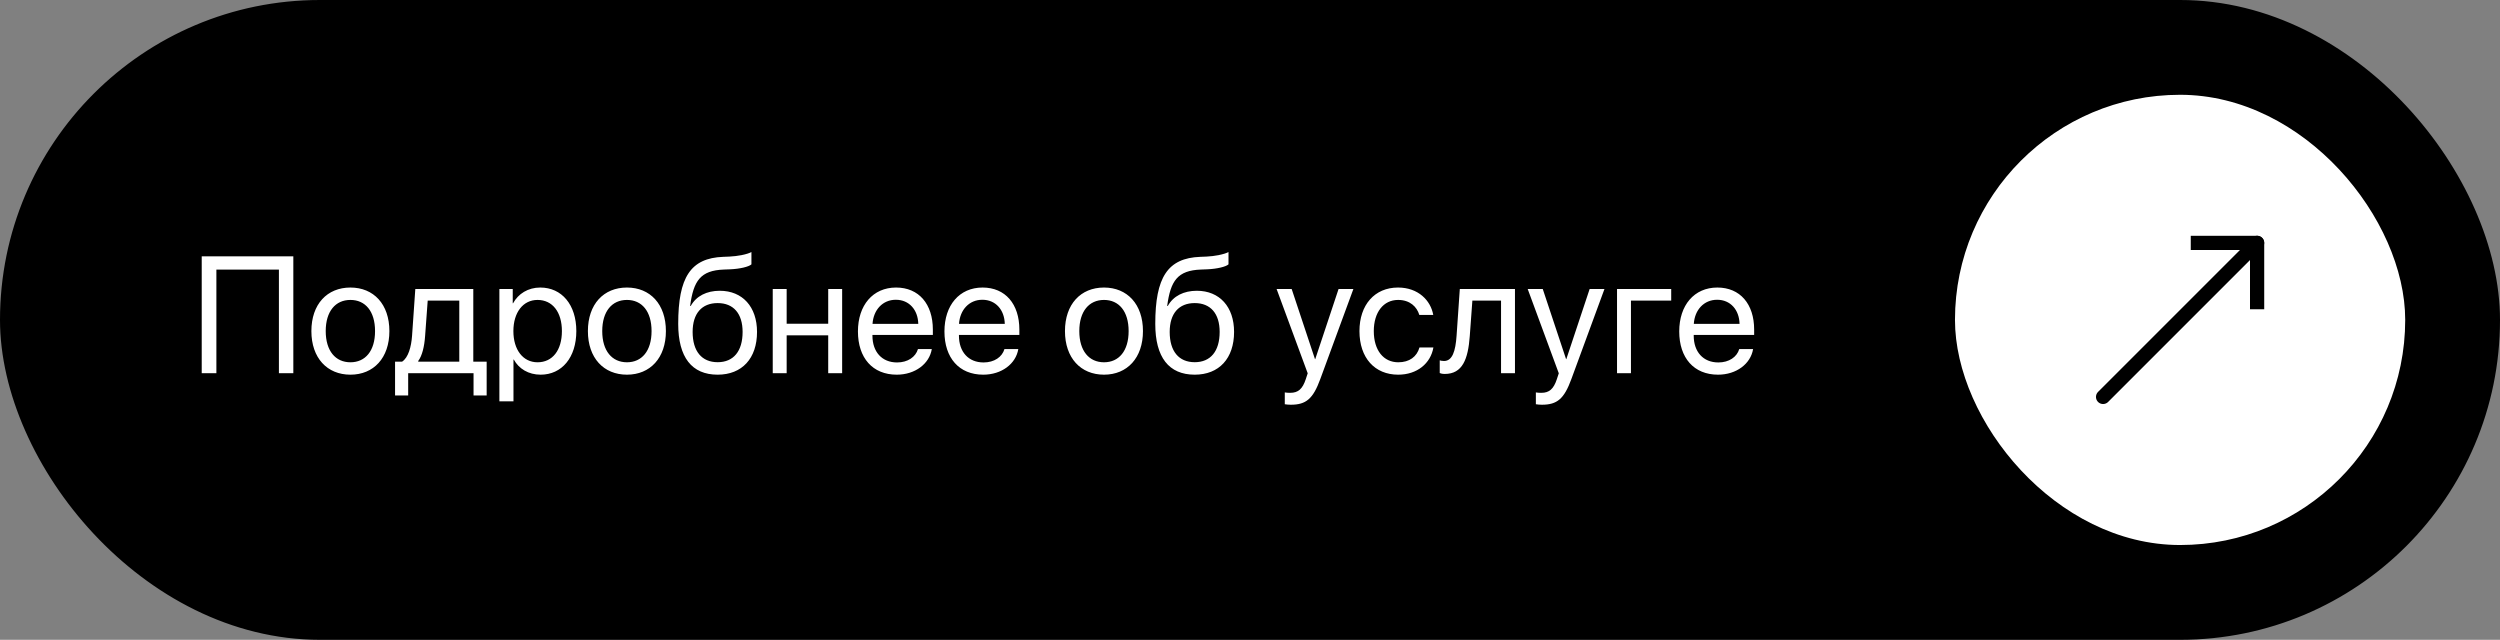
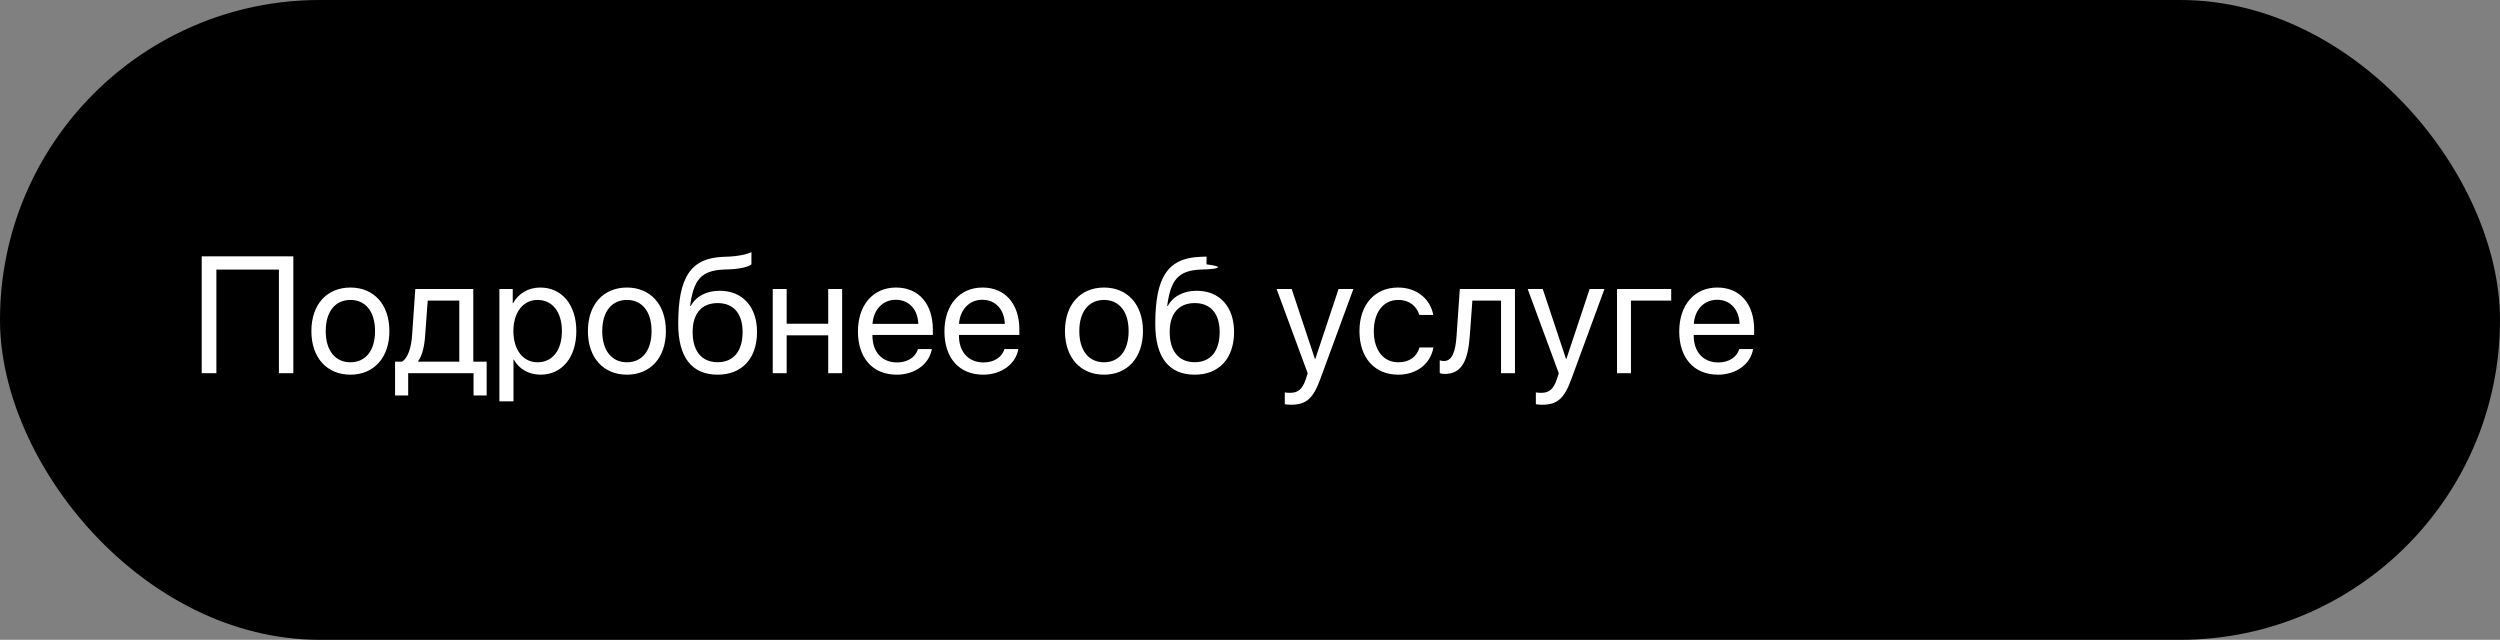
<svg xmlns="http://www.w3.org/2000/svg" width="211" height="54" viewBox="0 0 211 54" fill="none">
  <rect x="0" y="0" width="211" height="54" fill="#808080" stroke="none" />
  <rect x="0.5" y="0.5" width="210" height="53" rx="26.5" fill="black" />
  <rect x="0.5" y="0.5" width="210" height="53" rx="26.5" stroke="black" />
-   <path d="M24.757 31.5H23.54V22.757H18.263V31.5H17.025V21.636H24.757V31.5ZM29.576 31.623C27.607 31.623 26.281 30.208 26.281 27.945C26.281 25.676 27.607 24.268 29.576 24.268C31.538 24.268 32.864 25.676 32.864 27.945C32.864 30.208 31.538 31.623 29.576 31.623ZM29.576 30.577C30.834 30.577 31.654 29.62 31.654 27.945C31.654 26.27 30.834 25.314 29.576 25.314C28.318 25.314 27.491 26.27 27.491 27.945C27.491 29.62 28.318 30.577 29.576 30.577ZM38.764 30.523V25.368H36.098L35.879 28.362C35.817 29.244 35.633 30.017 35.298 30.468V30.523H38.764ZM34.45 33.38H33.343V30.523H33.938C34.457 30.181 34.71 29.292 34.778 28.335L35.052 24.391H39.946V30.523H41.074V33.38H39.967V31.5H34.45V33.38ZM45.6 24.268C47.411 24.268 48.642 25.717 48.642 27.945C48.642 30.174 47.418 31.623 45.627 31.623C44.608 31.623 43.788 31.124 43.364 30.345H43.337V33.872H42.148V24.391H43.275V25.594H43.303C43.74 24.794 44.567 24.268 45.6 24.268ZM45.367 30.577C46.632 30.577 47.425 29.559 47.425 27.945C47.425 26.339 46.632 25.314 45.367 25.314C44.15 25.314 43.33 26.366 43.33 27.945C43.33 29.531 44.15 30.577 45.367 30.577ZM52.914 31.623C50.945 31.623 49.619 30.208 49.619 27.945C49.619 25.676 50.945 24.268 52.914 24.268C54.876 24.268 56.202 25.676 56.202 27.945C56.202 30.208 54.876 31.623 52.914 31.623ZM52.914 30.577C54.172 30.577 54.992 29.62 54.992 27.945C54.992 26.27 54.172 25.314 52.914 25.314C51.656 25.314 50.829 26.27 50.829 27.945C50.829 29.62 51.656 30.577 52.914 30.577ZM60.57 31.623C58.39 31.623 57.241 30.16 57.241 27.337C57.241 23.413 58.28 21.779 61.042 21.677L61.568 21.656C62.252 21.622 63.018 21.485 63.421 21.273V22.312C63.195 22.518 62.443 22.695 61.623 22.73L61.097 22.75C59.121 22.825 58.533 23.693 58.246 25.819H58.301C58.766 24.979 59.654 24.541 60.748 24.541C62.669 24.541 63.893 25.895 63.893 28.014C63.893 30.249 62.628 31.623 60.57 31.623ZM60.57 30.57C61.903 30.57 62.676 29.648 62.676 28.014C62.676 26.462 61.903 25.58 60.57 25.58C59.23 25.58 58.458 26.462 58.458 28.014C58.458 29.648 59.23 30.57 60.57 30.57ZM69.901 31.5V28.301H66.394V31.5H65.219V24.391H66.394V27.323H69.901V24.391H71.077V31.5H69.901ZM75.609 25.3C74.495 25.3 73.716 26.154 73.641 27.337H77.503C77.476 26.148 76.731 25.3 75.609 25.3ZM77.476 29.463H78.644C78.439 30.707 77.236 31.623 75.685 31.623C73.647 31.623 72.41 30.208 72.41 27.973C72.41 25.765 73.668 24.268 75.63 24.268C77.551 24.268 78.733 25.662 78.733 27.815V28.267H73.634V28.335C73.634 29.695 74.434 30.591 75.712 30.591C76.614 30.591 77.277 30.133 77.476 29.463ZM82.91 25.3C81.796 25.3 81.017 26.154 80.941 27.337H84.804C84.776 26.148 84.031 25.3 82.91 25.3ZM84.776 29.463H85.945C85.74 30.707 84.537 31.623 82.985 31.623C80.948 31.623 79.711 30.208 79.711 27.973C79.711 25.765 80.969 24.268 82.931 24.268C84.852 24.268 86.034 25.662 86.034 27.815V28.267H80.935V28.335C80.935 29.695 81.734 30.591 83.013 30.591C83.915 30.591 84.578 30.133 84.776 29.463ZM93.178 31.623C91.209 31.623 89.883 30.208 89.883 27.945C89.883 25.676 91.209 24.268 93.178 24.268C95.14 24.268 96.466 25.676 96.466 27.945C96.466 30.208 95.14 31.623 93.178 31.623ZM93.178 30.577C94.436 30.577 95.256 29.62 95.256 27.945C95.256 26.27 94.436 25.314 93.178 25.314C91.92 25.314 91.093 26.27 91.093 27.945C91.093 29.62 91.92 30.577 93.178 30.577ZM100.834 31.623C98.653 31.623 97.505 30.16 97.505 27.337C97.505 23.413 98.544 21.779 101.306 21.677L101.832 21.656C102.516 21.622 103.281 21.485 103.685 21.273V22.312C103.459 22.518 102.707 22.695 101.887 22.73L101.36 22.75C99.385 22.825 98.797 23.693 98.51 25.819H98.564C99.029 24.979 99.918 24.541 101.012 24.541C102.933 24.541 104.156 25.895 104.156 28.014C104.156 30.249 102.892 31.623 100.834 31.623ZM100.834 30.57C102.167 30.57 102.939 29.648 102.939 28.014C102.939 26.462 102.167 25.58 100.834 25.58C99.494 25.58 98.722 26.462 98.722 28.014C98.722 29.648 99.494 30.57 100.834 30.57ZM108.948 34.159C108.805 34.159 108.565 34.145 108.436 34.118V33.12C108.565 33.148 108.75 33.154 108.9 33.154C109.563 33.154 109.933 32.833 110.206 32.006L110.37 31.507L107.745 24.391H109.017L110.985 30.311H111.006L112.975 24.391H114.226L111.43 31.999C110.821 33.66 110.233 34.159 108.948 34.159ZM120.966 26.578H119.79C119.585 25.895 119.004 25.314 117.999 25.314C116.762 25.314 115.948 26.359 115.948 27.945C115.948 29.572 116.775 30.577 118.013 30.577C118.956 30.577 119.578 30.112 119.804 29.326H120.979C120.747 30.673 119.605 31.623 118.006 31.623C116.03 31.623 114.738 30.208 114.738 27.945C114.738 25.73 116.023 24.268 117.992 24.268C119.708 24.268 120.754 25.368 120.966 26.578ZM124.049 28.362C123.905 30.324 123.434 31.561 121.937 31.561C121.731 31.561 121.595 31.52 121.513 31.486V30.413C121.574 30.434 121.704 30.468 121.875 30.468C122.579 30.468 122.846 29.641 122.935 28.335L123.208 24.391H127.863V31.5H126.688V25.368H124.268L124.049 28.362ZM130.14 34.159C129.996 34.159 129.757 34.145 129.627 34.118V33.12C129.757 33.148 129.941 33.154 130.092 33.154C130.755 33.154 131.124 32.833 131.397 32.006L131.562 31.507L128.937 24.391H130.208L132.177 30.311H132.197L134.166 24.391H135.417L132.621 31.999C132.013 33.66 131.425 34.159 130.14 34.159ZM141.05 25.368H137.652V31.5H136.477V24.391H141.05V25.368ZM144.926 25.3C143.812 25.3 143.032 26.154 142.957 27.337H146.819C146.792 26.148 146.047 25.3 144.926 25.3ZM146.792 29.463H147.961C147.756 30.707 146.553 31.623 145.001 31.623C142.964 31.623 141.727 30.208 141.727 27.973C141.727 25.765 142.984 24.268 144.946 24.268C146.867 24.268 148.05 25.662 148.05 27.815V28.267H142.95V28.335C142.95 29.695 143.75 30.591 145.028 30.591C145.931 30.591 146.594 30.133 146.792 29.463Z" fill="white" />
-   <rect x="165" y="8" width="38" height="38" rx="19" fill="white" />
+   <path d="M24.757 31.5H23.54V22.757H18.263V31.5H17.025V21.636H24.757V31.5ZM29.576 31.623C27.607 31.623 26.281 30.208 26.281 27.945C26.281 25.676 27.607 24.268 29.576 24.268C31.538 24.268 32.864 25.676 32.864 27.945C32.864 30.208 31.538 31.623 29.576 31.623ZM29.576 30.577C30.834 30.577 31.654 29.62 31.654 27.945C31.654 26.27 30.834 25.314 29.576 25.314C28.318 25.314 27.491 26.27 27.491 27.945C27.491 29.62 28.318 30.577 29.576 30.577ZM38.764 30.523V25.368H36.098L35.879 28.362C35.817 29.244 35.633 30.017 35.298 30.468V30.523H38.764ZM34.45 33.38H33.343V30.523H33.938C34.457 30.181 34.71 29.292 34.778 28.335L35.052 24.391H39.946V30.523H41.074V33.38H39.967V31.5H34.45V33.38ZM45.6 24.268C47.411 24.268 48.642 25.717 48.642 27.945C48.642 30.174 47.418 31.623 45.627 31.623C44.608 31.623 43.788 31.124 43.364 30.345H43.337V33.872H42.148V24.391H43.275V25.594H43.303C43.74 24.794 44.567 24.268 45.6 24.268ZM45.367 30.577C46.632 30.577 47.425 29.559 47.425 27.945C47.425 26.339 46.632 25.314 45.367 25.314C44.15 25.314 43.33 26.366 43.33 27.945C43.33 29.531 44.15 30.577 45.367 30.577ZM52.914 31.623C50.945 31.623 49.619 30.208 49.619 27.945C49.619 25.676 50.945 24.268 52.914 24.268C54.876 24.268 56.202 25.676 56.202 27.945C56.202 30.208 54.876 31.623 52.914 31.623ZM52.914 30.577C54.172 30.577 54.992 29.62 54.992 27.945C54.992 26.27 54.172 25.314 52.914 25.314C51.656 25.314 50.829 26.27 50.829 27.945C50.829 29.62 51.656 30.577 52.914 30.577ZM60.57 31.623C58.39 31.623 57.241 30.16 57.241 27.337C57.241 23.413 58.28 21.779 61.042 21.677L61.568 21.656C62.252 21.622 63.018 21.485 63.421 21.273V22.312C63.195 22.518 62.443 22.695 61.623 22.73L61.097 22.75C59.121 22.825 58.533 23.693 58.246 25.819H58.301C58.766 24.979 59.654 24.541 60.748 24.541C62.669 24.541 63.893 25.895 63.893 28.014C63.893 30.249 62.628 31.623 60.57 31.623ZM60.57 30.57C61.903 30.57 62.676 29.648 62.676 28.014C62.676 26.462 61.903 25.58 60.57 25.58C59.23 25.58 58.458 26.462 58.458 28.014C58.458 29.648 59.23 30.57 60.57 30.57ZM69.901 31.5V28.301H66.394V31.5H65.219V24.391H66.394V27.323H69.901V24.391H71.077V31.5H69.901ZM75.609 25.3C74.495 25.3 73.716 26.154 73.641 27.337H77.503C77.476 26.148 76.731 25.3 75.609 25.3ZM77.476 29.463H78.644C78.439 30.707 77.236 31.623 75.685 31.623C73.647 31.623 72.41 30.208 72.41 27.973C72.41 25.765 73.668 24.268 75.63 24.268C77.551 24.268 78.733 25.662 78.733 27.815V28.267H73.634V28.335C73.634 29.695 74.434 30.591 75.712 30.591C76.614 30.591 77.277 30.133 77.476 29.463ZM82.91 25.3C81.796 25.3 81.017 26.154 80.941 27.337H84.804C84.776 26.148 84.031 25.3 82.91 25.3ZM84.776 29.463H85.945C85.74 30.707 84.537 31.623 82.985 31.623C80.948 31.623 79.711 30.208 79.711 27.973C79.711 25.765 80.969 24.268 82.931 24.268C84.852 24.268 86.034 25.662 86.034 27.815V28.267H80.935V28.335C80.935 29.695 81.734 30.591 83.013 30.591C83.915 30.591 84.578 30.133 84.776 29.463ZM93.178 31.623C91.209 31.623 89.883 30.208 89.883 27.945C89.883 25.676 91.209 24.268 93.178 24.268C95.14 24.268 96.466 25.676 96.466 27.945C96.466 30.208 95.14 31.623 93.178 31.623ZM93.178 30.577C94.436 30.577 95.256 29.62 95.256 27.945C95.256 26.27 94.436 25.314 93.178 25.314C91.92 25.314 91.093 26.27 91.093 27.945C91.093 29.62 91.92 30.577 93.178 30.577ZM100.834 31.623C98.653 31.623 97.505 30.16 97.505 27.337C97.505 23.413 98.544 21.779 101.306 21.677L101.832 21.656V22.312C103.459 22.518 102.707 22.695 101.887 22.73L101.36 22.75C99.385 22.825 98.797 23.693 98.51 25.819H98.564C99.029 24.979 99.918 24.541 101.012 24.541C102.933 24.541 104.156 25.895 104.156 28.014C104.156 30.249 102.892 31.623 100.834 31.623ZM100.834 30.57C102.167 30.57 102.939 29.648 102.939 28.014C102.939 26.462 102.167 25.58 100.834 25.58C99.494 25.58 98.722 26.462 98.722 28.014C98.722 29.648 99.494 30.57 100.834 30.57ZM108.948 34.159C108.805 34.159 108.565 34.145 108.436 34.118V33.12C108.565 33.148 108.75 33.154 108.9 33.154C109.563 33.154 109.933 32.833 110.206 32.006L110.37 31.507L107.745 24.391H109.017L110.985 30.311H111.006L112.975 24.391H114.226L111.43 31.999C110.821 33.66 110.233 34.159 108.948 34.159ZM120.966 26.578H119.79C119.585 25.895 119.004 25.314 117.999 25.314C116.762 25.314 115.948 26.359 115.948 27.945C115.948 29.572 116.775 30.577 118.013 30.577C118.956 30.577 119.578 30.112 119.804 29.326H120.979C120.747 30.673 119.605 31.623 118.006 31.623C116.03 31.623 114.738 30.208 114.738 27.945C114.738 25.73 116.023 24.268 117.992 24.268C119.708 24.268 120.754 25.368 120.966 26.578ZM124.049 28.362C123.905 30.324 123.434 31.561 121.937 31.561C121.731 31.561 121.595 31.52 121.513 31.486V30.413C121.574 30.434 121.704 30.468 121.875 30.468C122.579 30.468 122.846 29.641 122.935 28.335L123.208 24.391H127.863V31.5H126.688V25.368H124.268L124.049 28.362ZM130.14 34.159C129.996 34.159 129.757 34.145 129.627 34.118V33.12C129.757 33.148 129.941 33.154 130.092 33.154C130.755 33.154 131.124 32.833 131.397 32.006L131.562 31.507L128.937 24.391H130.208L132.177 30.311H132.197L134.166 24.391H135.417L132.621 31.999C132.013 33.66 131.425 34.159 130.14 34.159ZM141.05 25.368H137.652V31.5H136.477V24.391H141.05V25.368ZM144.926 25.3C143.812 25.3 143.032 26.154 142.957 27.337H146.819C146.792 26.148 146.047 25.3 144.926 25.3ZM146.792 29.463H147.961C147.756 30.707 146.553 31.623 145.001 31.623C142.964 31.623 141.727 30.208 141.727 27.973C141.727 25.765 142.984 24.268 144.946 24.268C146.867 24.268 148.05 25.662 148.05 27.815V28.267H142.95V28.335C142.95 29.695 143.75 30.591 145.028 30.591C145.931 30.591 146.594 30.133 146.792 29.463Z" fill="white" />
  <path d="M177.5 33.5L190.5 20.5" stroke="black" stroke-width="1.2" stroke-linecap="round" stroke-linejoin="round" />
-   <path d="M185.5 20.5H190.5V25.5" stroke="black" stroke-width="1.2" stroke-linecap="square" stroke-linejoin="round" />
</svg>